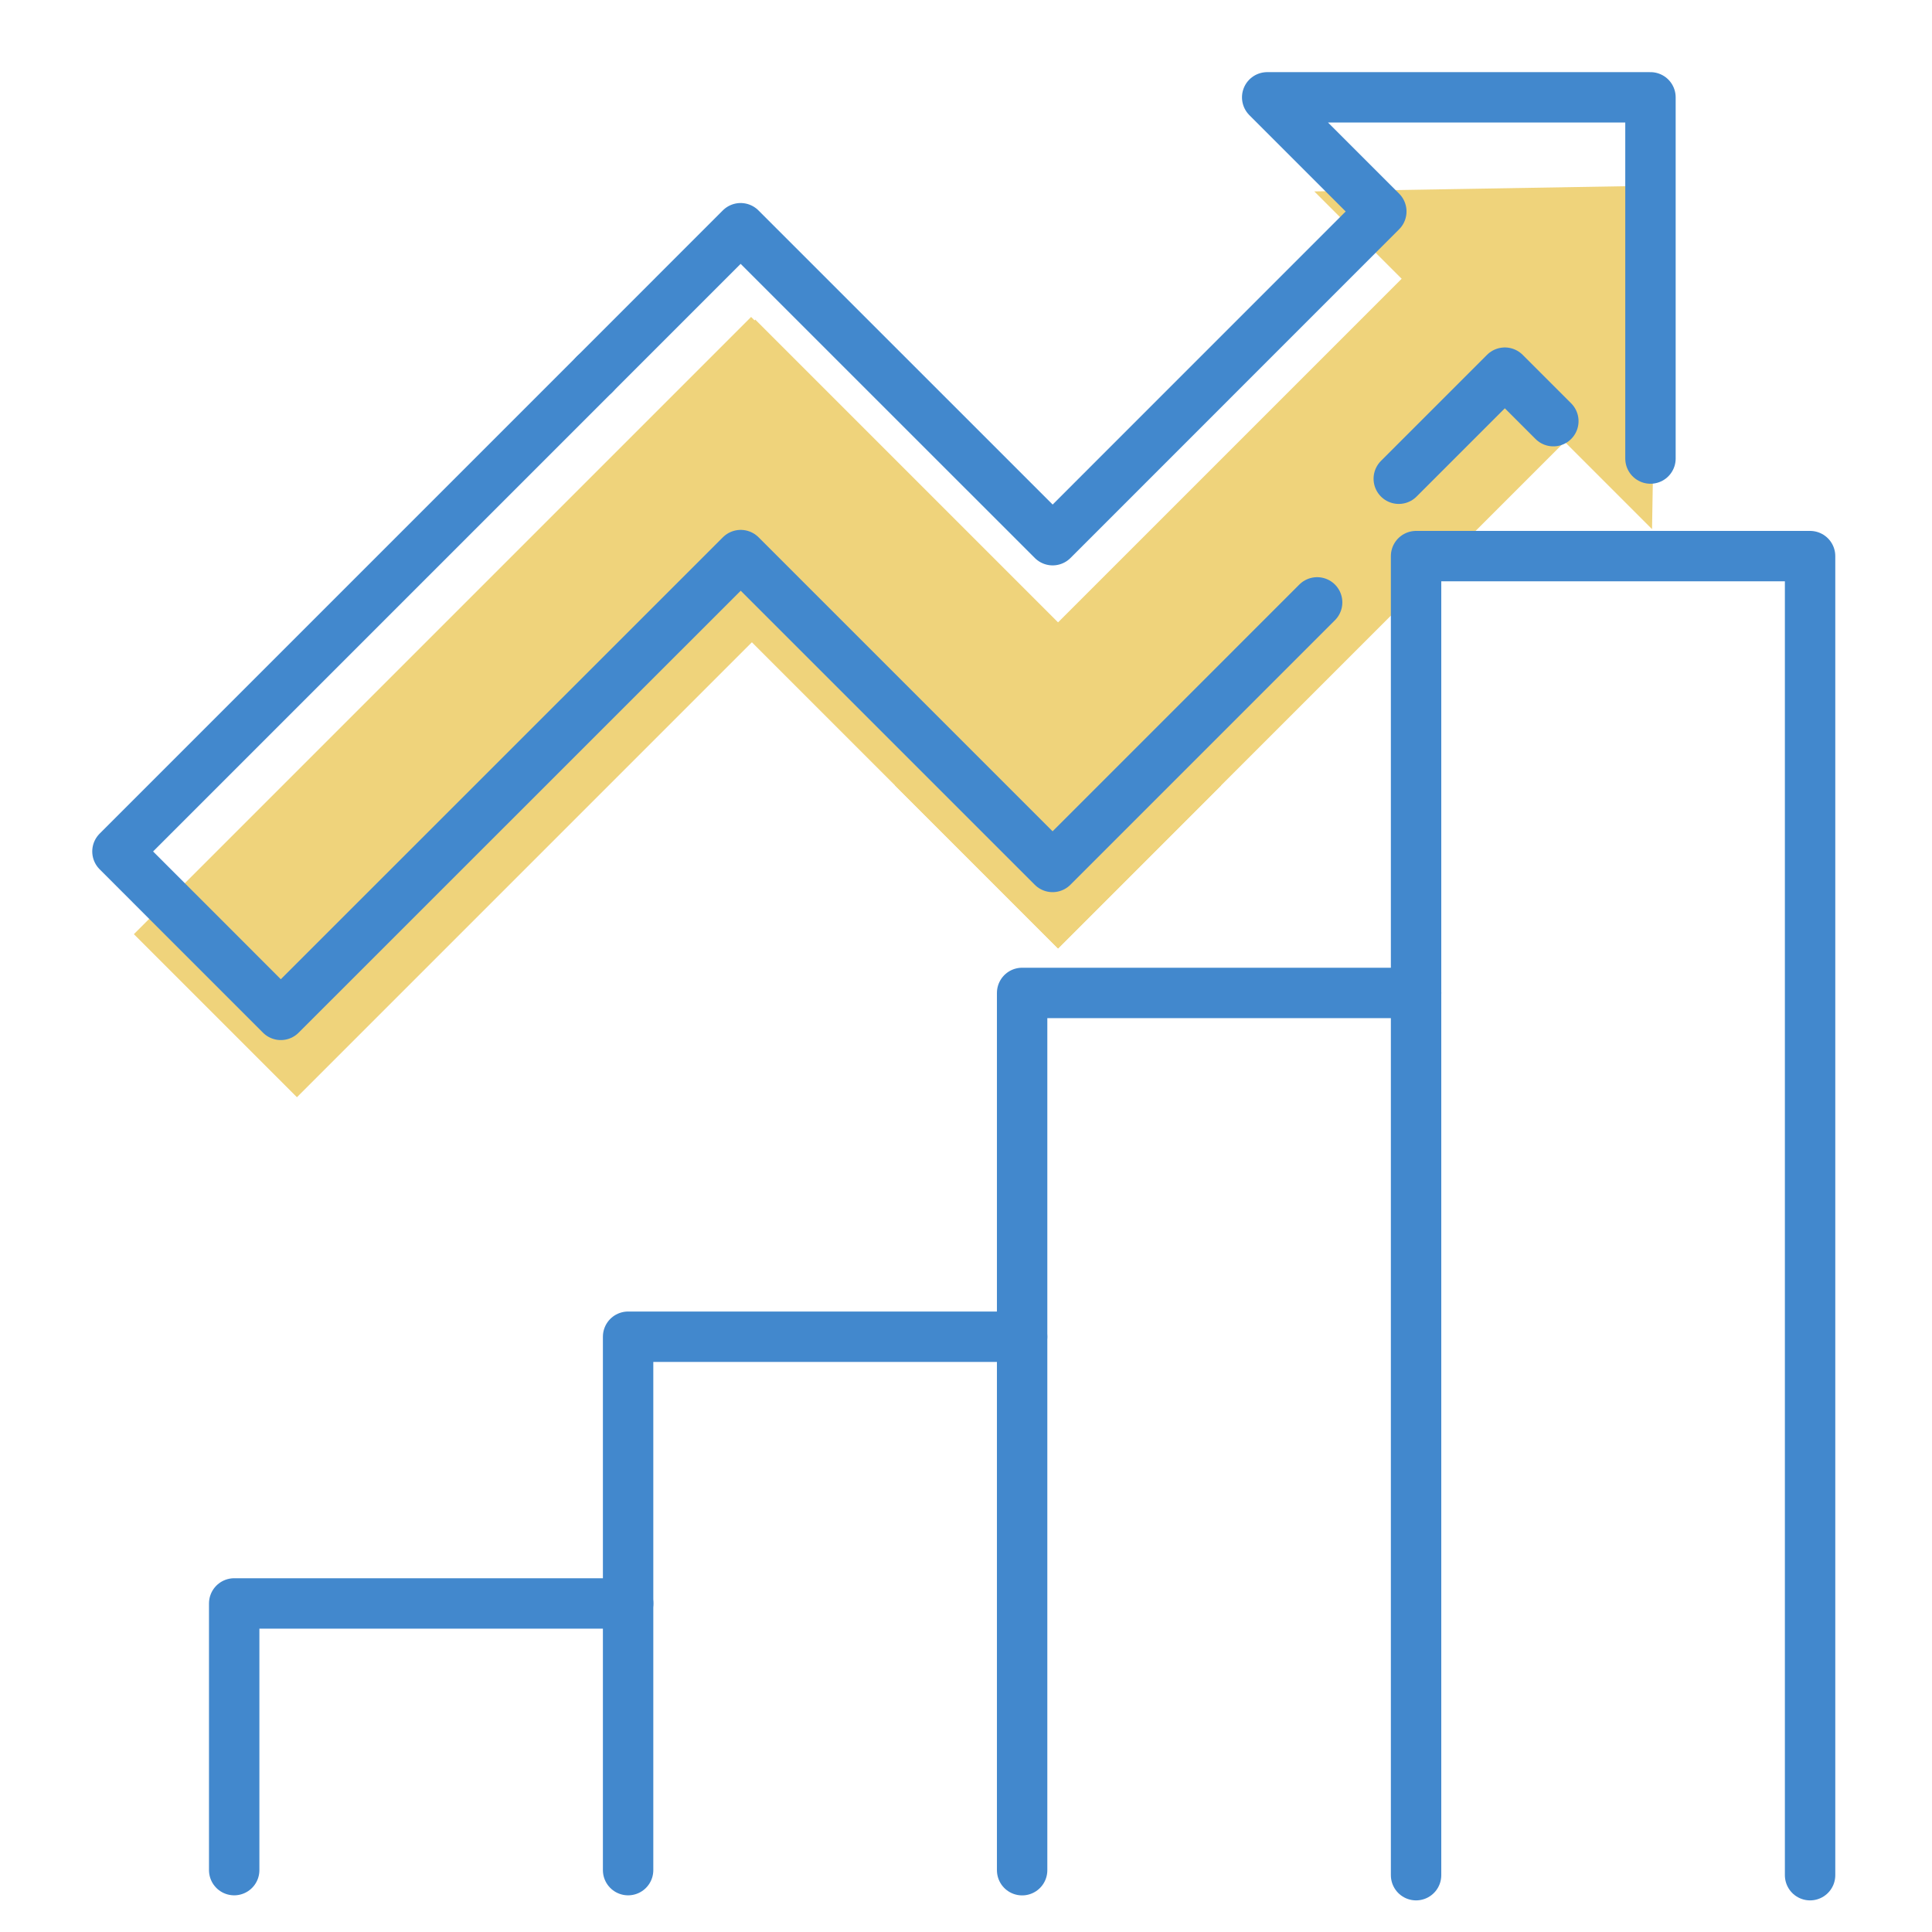
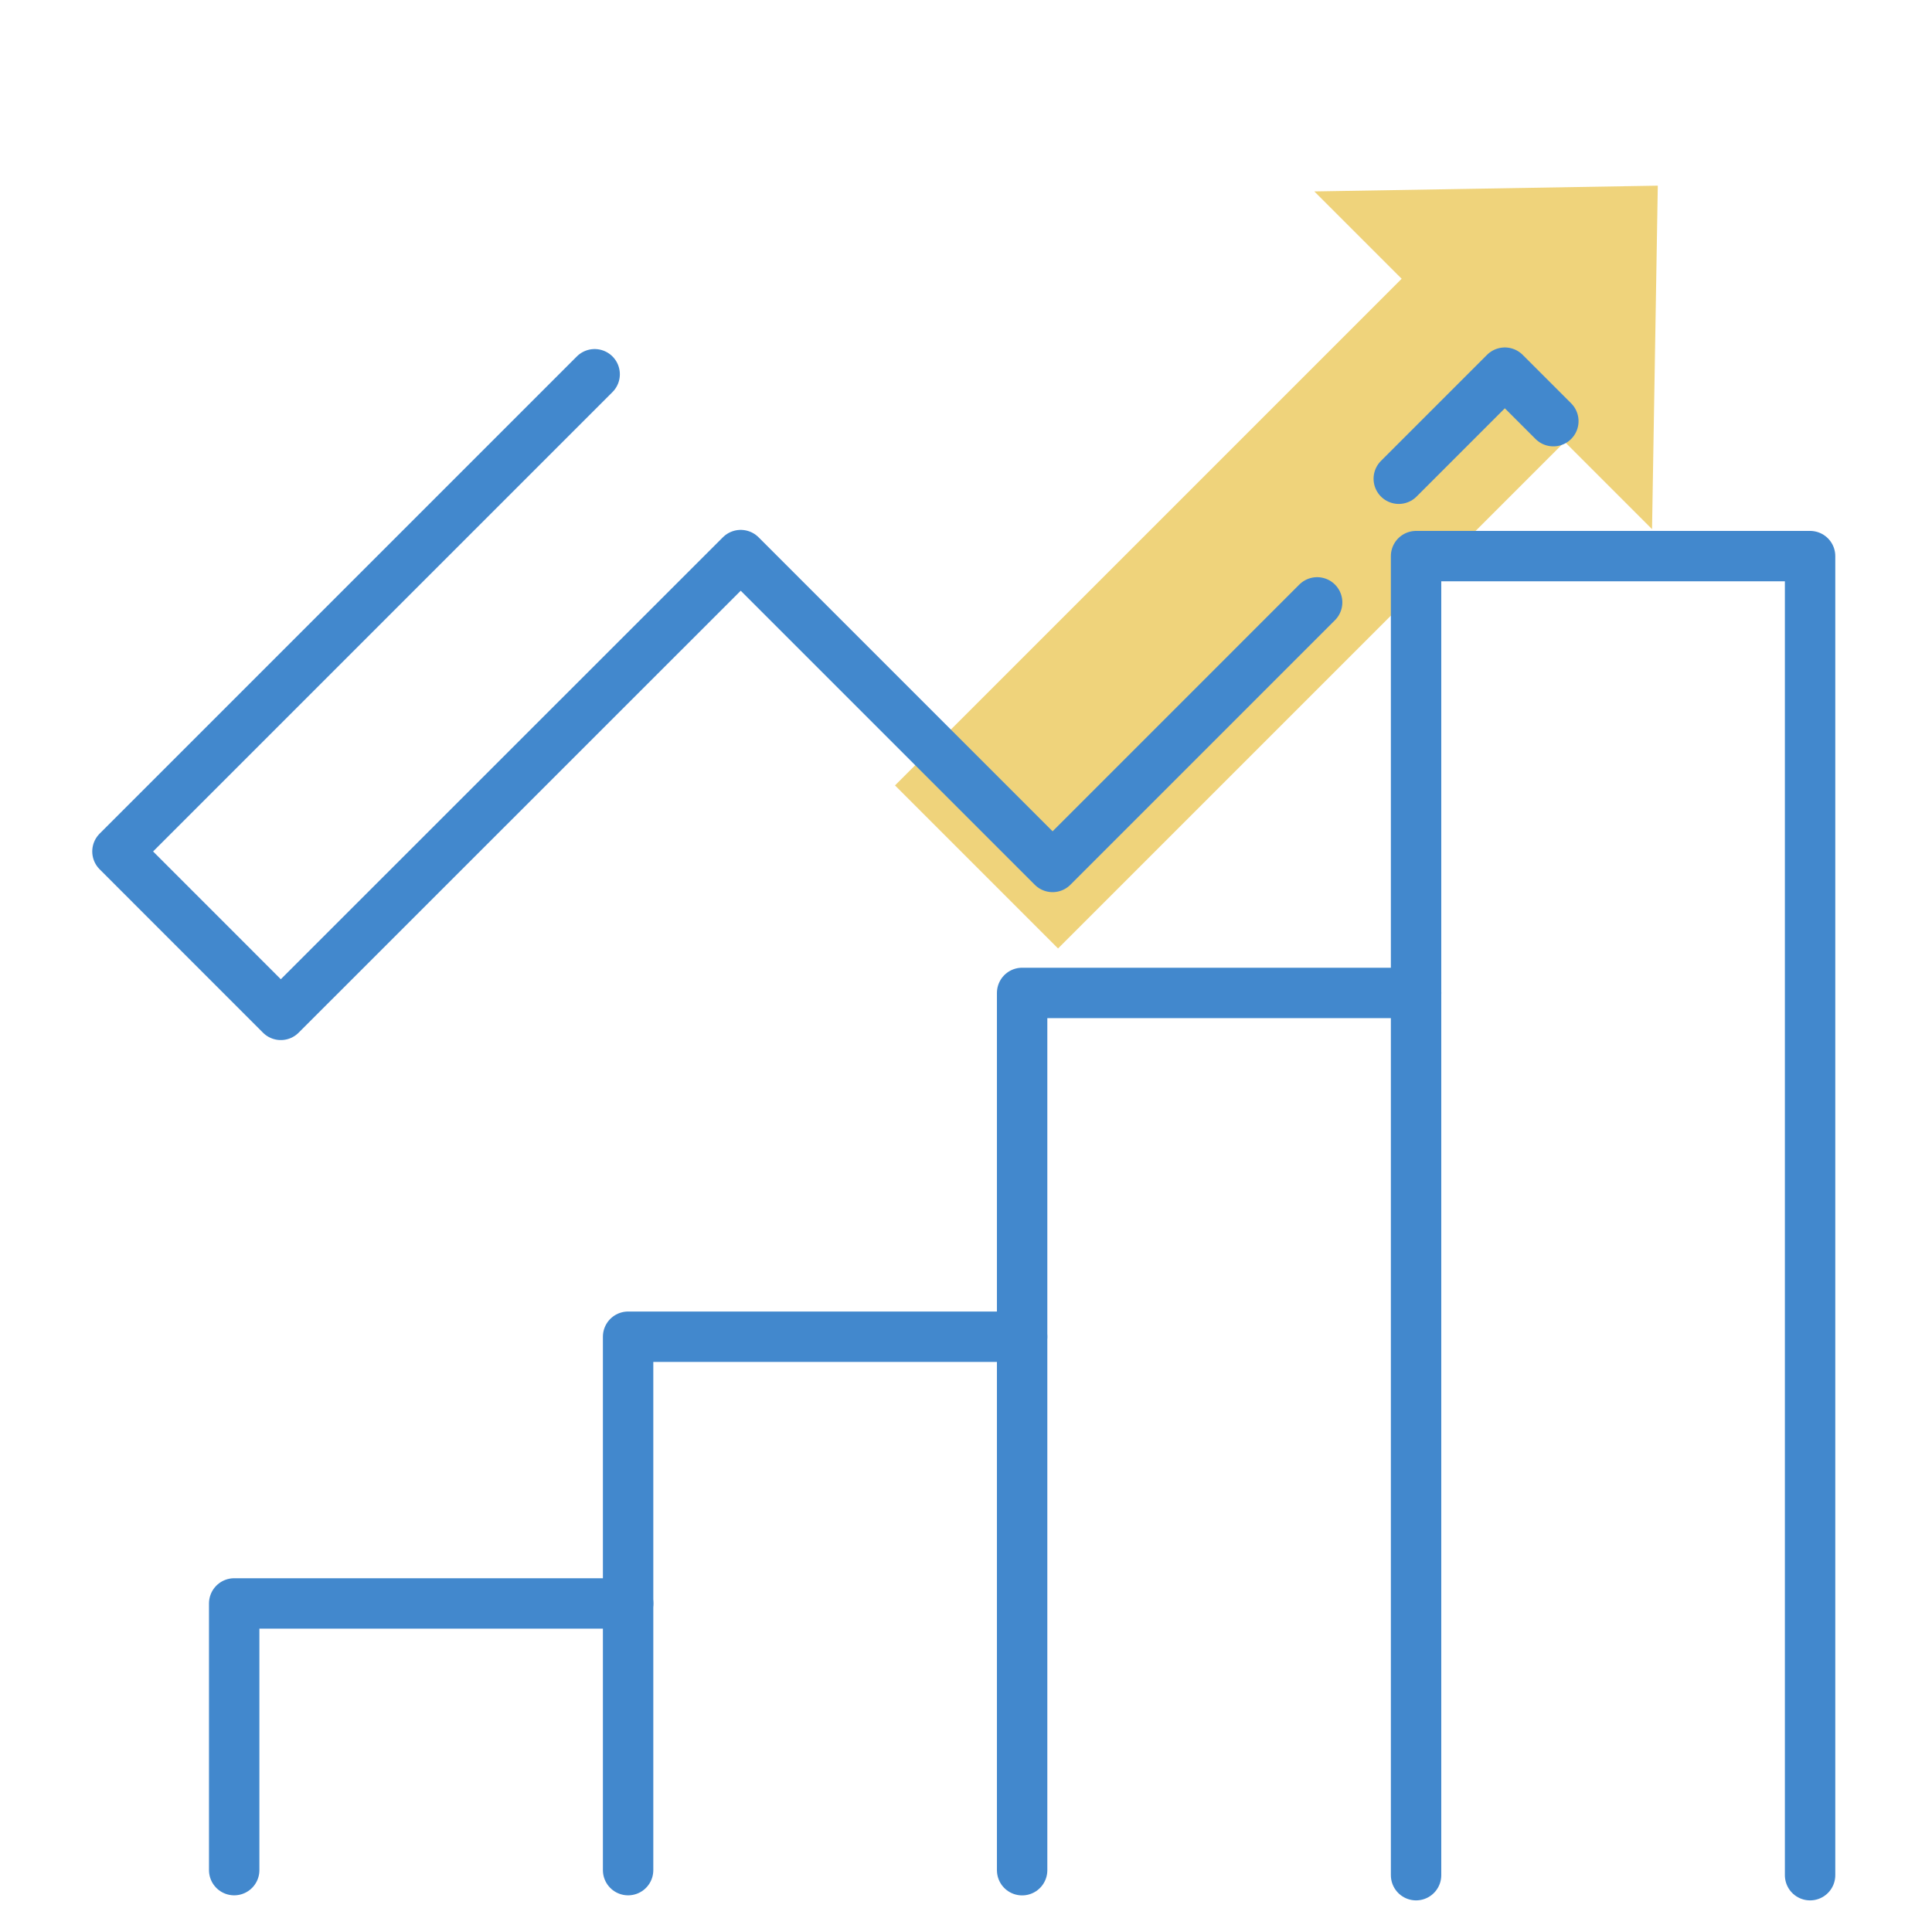
<svg xmlns="http://www.w3.org/2000/svg" id="icon_ir" width="115" height="115" viewBox="0 0 115 115">
  <defs>
    <clipPath id="clip-path">
      <rect id="長方形_27011" data-name="長方形 27011" width="115" height="115" transform="translate(393 1270)" fill="#fff" stroke="#707070" stroke-width="1" />
    </clipPath>
    <clipPath id="clip-path-2">
-       <rect id="長方形_26303" data-name="長方形 26303" width="104.728" height="109.797" fill="none" />
-     </clipPath>
+       </clipPath>
  </defs>
  <g id="マスクグループ_19218" data-name="マスクグループ 19218" transform="translate(-393 -1270)" clip-path="url(#clip-path)">
    <g id="グループ_63959" data-name="グループ 63959" transform="translate(-483 -88.136)">
      <g id="グループ_63958" data-name="グループ 63958" transform="translate(881.002 1359.136)">
        <path id="多角形_1" data-name="多角形 1" d="M14.215,0,28.43,14.7H0Z" transform="translate(83.625 0) rotate(45)" fill="#efd37b" />
        <rect id="長方形_26915" data-name="長方形 26915" width="13.725" height="43.135" transform="translate(78.773 15.25) rotate(45)" fill="#efd37b" />
-         <rect id="長方形_26916" data-name="長方形 26916" width="13.725" height="51.958" transform="translate(39.707 17.866) rotate(45)" fill="#efd37b" />
-         <rect id="長方形_26917" data-name="長方形 26917" width="13.725" height="39.213" transform="translate(67.683 45.751) rotate(135)" fill="#efd37b" />
        <g id="グループ_19190" data-name="グループ 19190" transform="translate(0 2.807)" clip-path="url(#clip-path-2)">
          <path id="パス_1492" data-name="パス 1492" d="M75.084,22.3V.8H52.27l6.793,6.793L39.5,27.16,20.927,8.591l-8.691,8.693" transform="translate(18.156 1.187)" fill="none" stroke="#4288cd" stroke-linecap="round" stroke-linejoin="round" stroke-width="3" />
        </g>
        <path id="パス_1493" data-name="パス 1493" d="M32.756,13.764,39.07,7.45l2.887,2.887" transform="translate(45.502 13.732)" fill="none" stroke="#4288cd" stroke-linecap="round" stroke-linejoin="round" stroke-width="3" />
        <path id="パス_1494" data-name="パス 1494" d="M29.205,7.436.8,35.841l9.724,9.727L37.9,18.2,56.463,36.763,72.21,21.015" transform="translate(1.189 13.841)" fill="none" stroke="#4288cd" stroke-linecap="round" stroke-linejoin="round" stroke-width="3" />
        <path id="パス_1495" data-name="パス 1495" d="M31.922,90.31V11.794H55.375V90.31" transform="translate(47.366 20.308)" fill="none" stroke="#4288cd" stroke-linecap="round" stroke-linejoin="round" stroke-width="3" />
        <path id="パス_1496" data-name="パス 1496" d="M22.481,74.48V22.262H45.933" transform="translate(33.358 35.841)" fill="none" stroke="#4288cd" stroke-linecap="round" stroke-linejoin="round" stroke-width="3" />
        <path id="パス_1497" data-name="パス 1497" d="M36.491,30.5H13.039V62.25" transform="translate(19.346 48.067)" fill="none" stroke="#4288cd" stroke-linecap="round" stroke-linejoin="round" stroke-width="3" />
        <path id="パス_1498" data-name="パス 1498" d="M27.049,36.893H3.6V52.767" transform="translate(5.338 57.55)" fill="none" stroke="#4288cd" stroke-linecap="round" stroke-linejoin="round" stroke-width="3" />
      </g>
    </g>
  </g>
</svg>